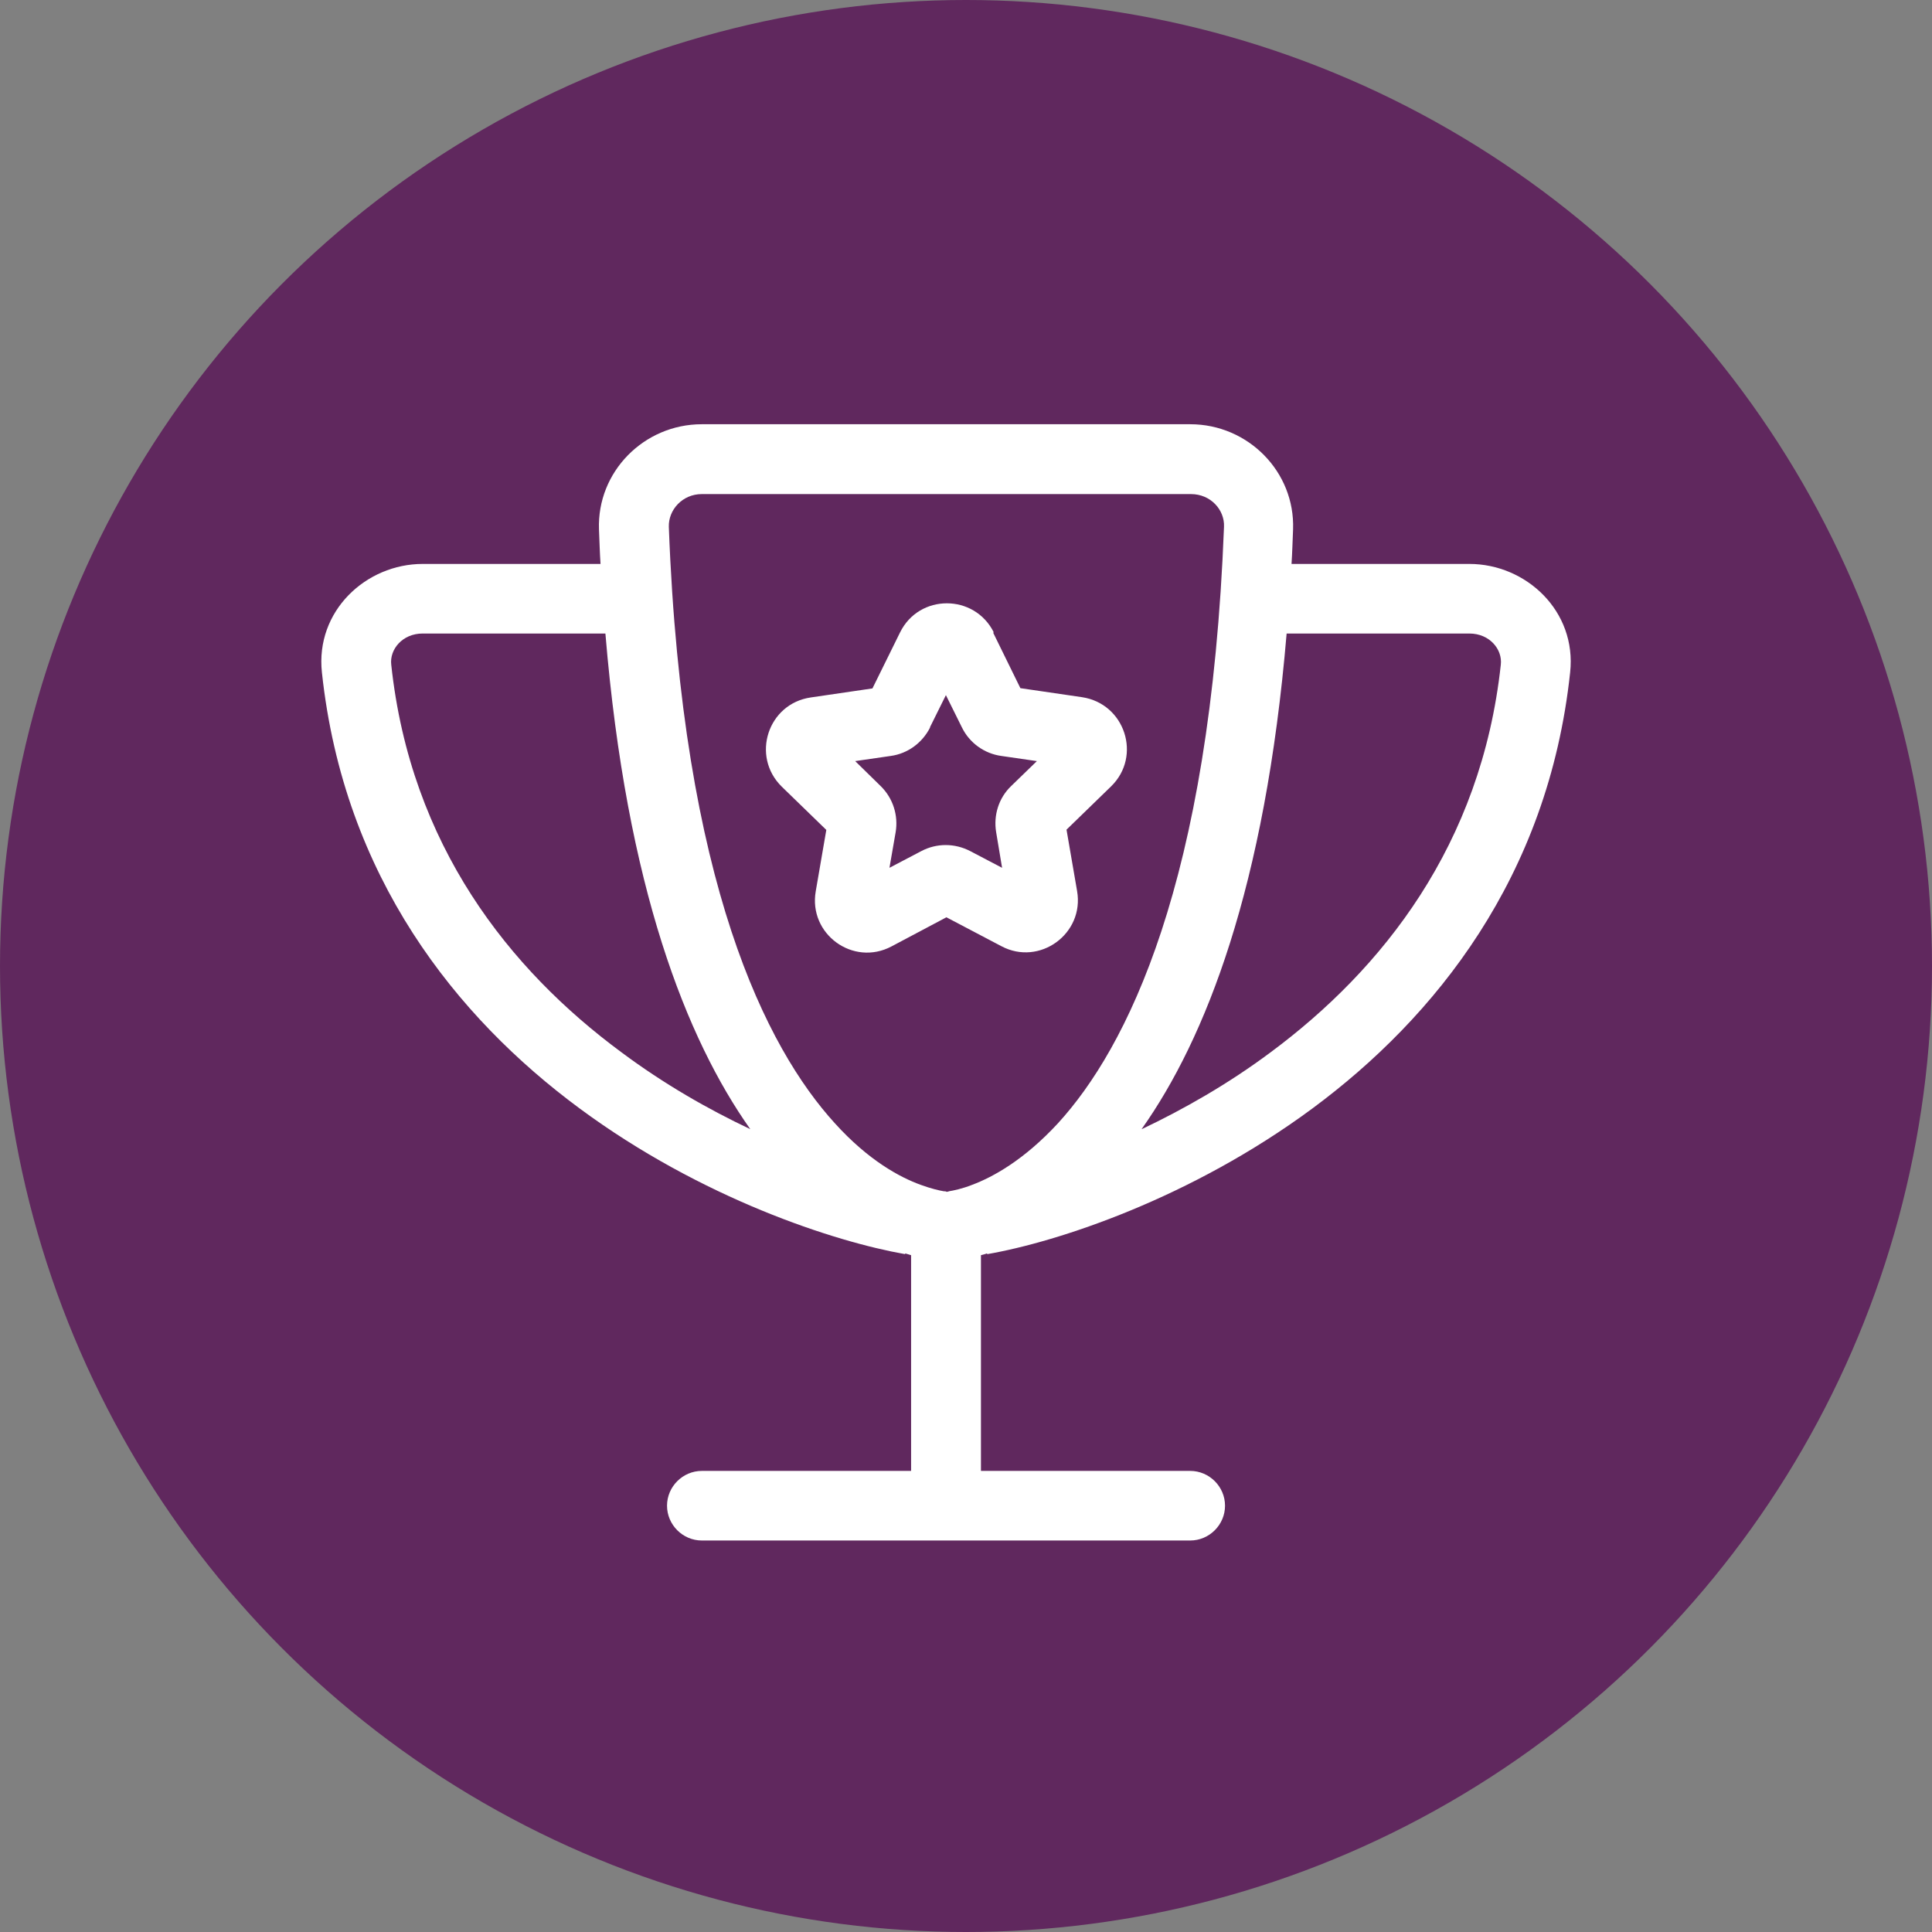
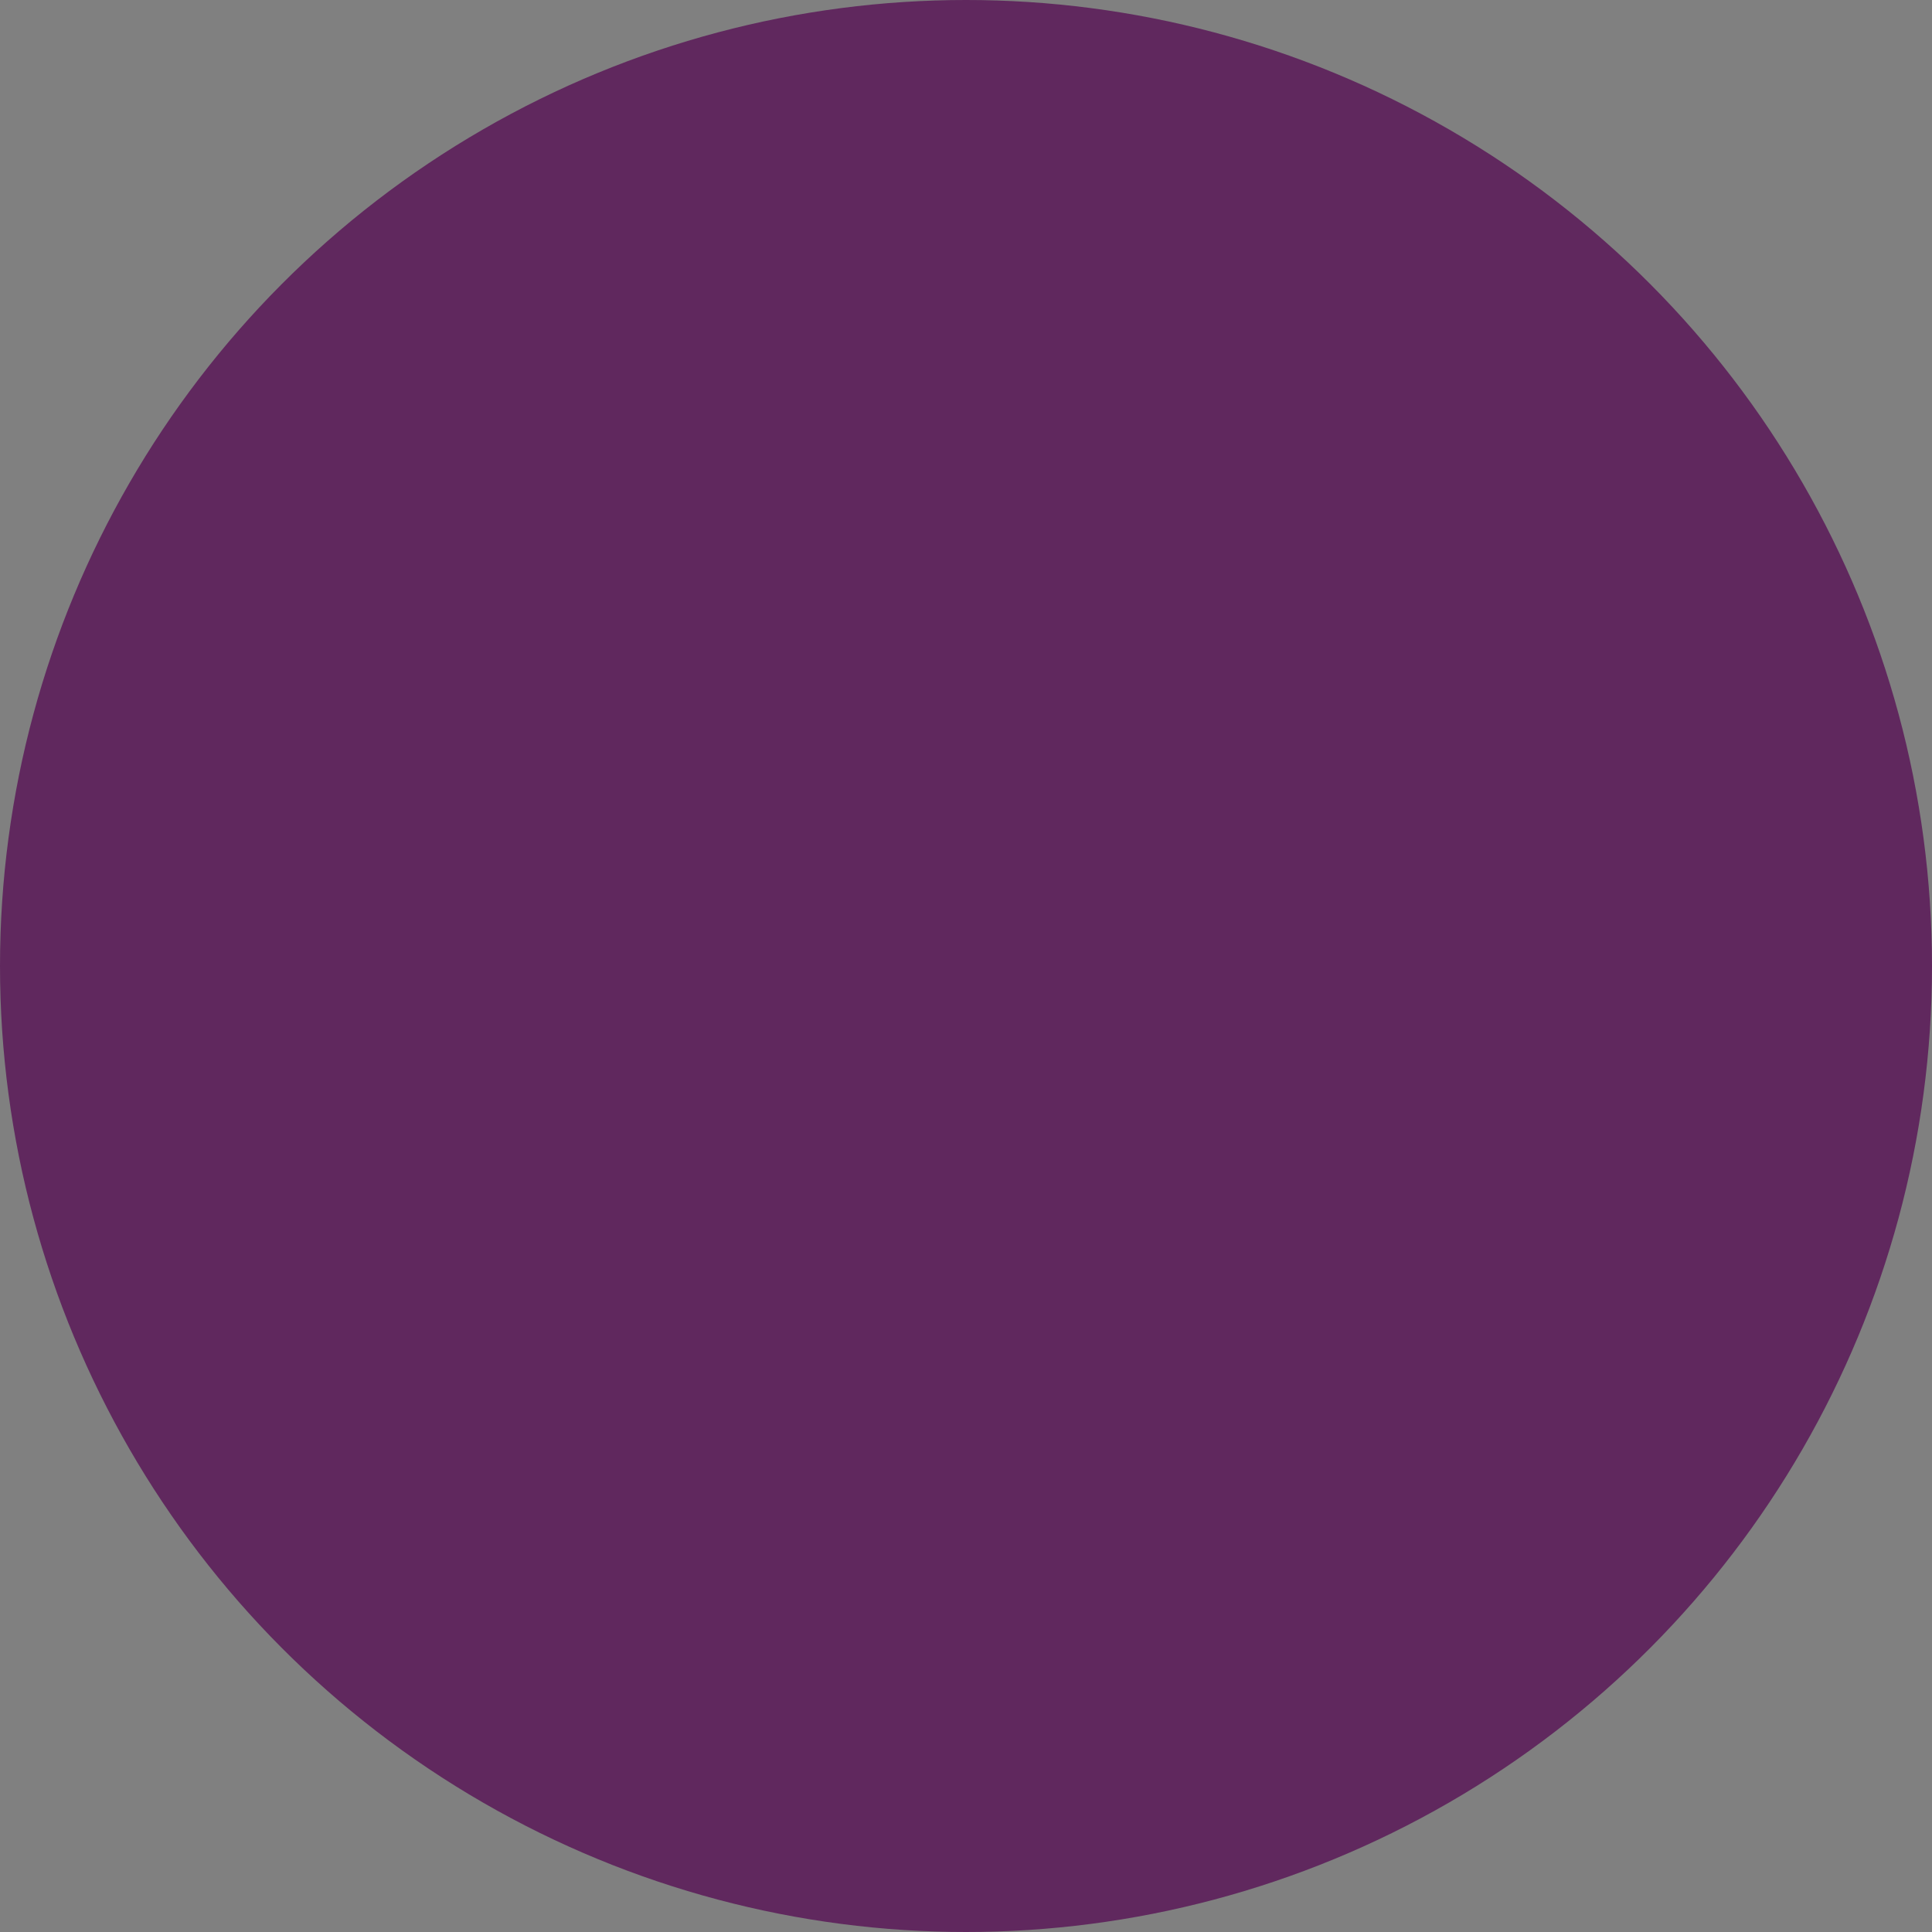
<svg xmlns="http://www.w3.org/2000/svg" id="Layer_2" data-name="Layer 2" viewBox="0 0 74.96 74.96">
  <rect x="0" y="0" width="74.96" height="74.96" fill="#808080" stroke="none" />
  <defs>
    <style> .cls-1 { fill: #fff; } .cls-2 { fill: #60285e; } </style>
  </defs>
  <g id="Layer_1-2" data-name="Layer 1">
    <circle class="cls-2" cx="37.48" cy="37.48" r="37.48" />
-     <path class="cls-1" d="M46.18,19.17h-18.95c-.76,0-1.3.62-1.28,1.27.52,13.87,3.8,20.24,6.44,23.14,1.31,1.45,2.53,2.1,3.33,2.39.41.15.72.22.9.25.04,0,.08,0,.1.02.03,0,.06,0,.1-.02.18-.03.49-.09.9-.25.8-.3,2.01-.96,3.33-2.39,2.64-2.89,5.91-9.27,6.44-23.14.03-.66-.52-1.27-1.28-1.27h-.02ZM27.23,16.46h18.95c2.24,0,4.07,1.84,3.99,4.08-.02.45-.03.9-.06,1.34h6.9c2.2,0,4.17,1.83,3.91,4.21-.85,7.95-5.24,13.39-9.99,16.91-4.73,3.5-9.91,5.19-12.63,5.66v-.03c-.08.03-.16.05-.24.07v8.37h8.12c.74,0,1.35.61,1.35,1.35s-.61,1.35-1.35,1.35h-18.95c-.74,0-1.35-.61-1.35-1.35s.61-1.35,1.35-1.35h8.12v-8.37c-.08-.03-.15-.04-.23-.07v.03c-2.73-.48-7.91-2.16-12.64-5.66-4.76-3.52-9.14-8.96-9.99-16.91-.26-2.38,1.71-4.21,3.91-4.21h6.9c-.03-.44-.04-.88-.06-1.34-.08-2.23,1.74-4.08,3.99-4.08ZM44.3,43.81c1.62-.77,3.35-1.75,5.01-2.99,4.32-3.21,8.16-8.02,8.92-15.03.07-.59-.43-1.21-1.22-1.21h-7.09c-.83,9.86-3.15,15.73-5.62,19.22h0ZM23.49,24.58h-7.09c-.79,0-1.29.62-1.22,1.21.75,7.01,4.59,11.83,8.92,15.03,1.66,1.24,3.38,2.22,5.01,2.99-2.47-3.49-4.8-9.37-5.62-19.22ZM38.53,24.54l1.06,2.16,2.39.35c1.67.25,2.33,2.29,1.13,3.46l-1.73,1.68.41,2.38c.29,1.66-1.46,2.93-2.94,2.14l-2.13-1.12-2.13,1.13c-1.49.79-3.23-.48-2.94-2.14l.41-2.38-1.73-1.68c-1.2-1.18-.54-3.22,1.13-3.46l2.39-.35,1.07-2.17c.74-1.51,2.89-1.51,3.64,0h0ZM36.09,28.22c-.3.6-.87,1.02-1.53,1.11l-1.38.2.99.97c.48.47.69,1.14.58,1.79l-.24,1.38,1.24-.65c.59-.31,1.29-.31,1.89,0l1.24.65-.23-1.38c-.11-.66.1-1.33.58-1.79l1-.97-1.38-.2c-.66-.09-1.24-.51-1.53-1.11l-.62-1.25-.62,1.25h0Z" />
  </g>
</svg>